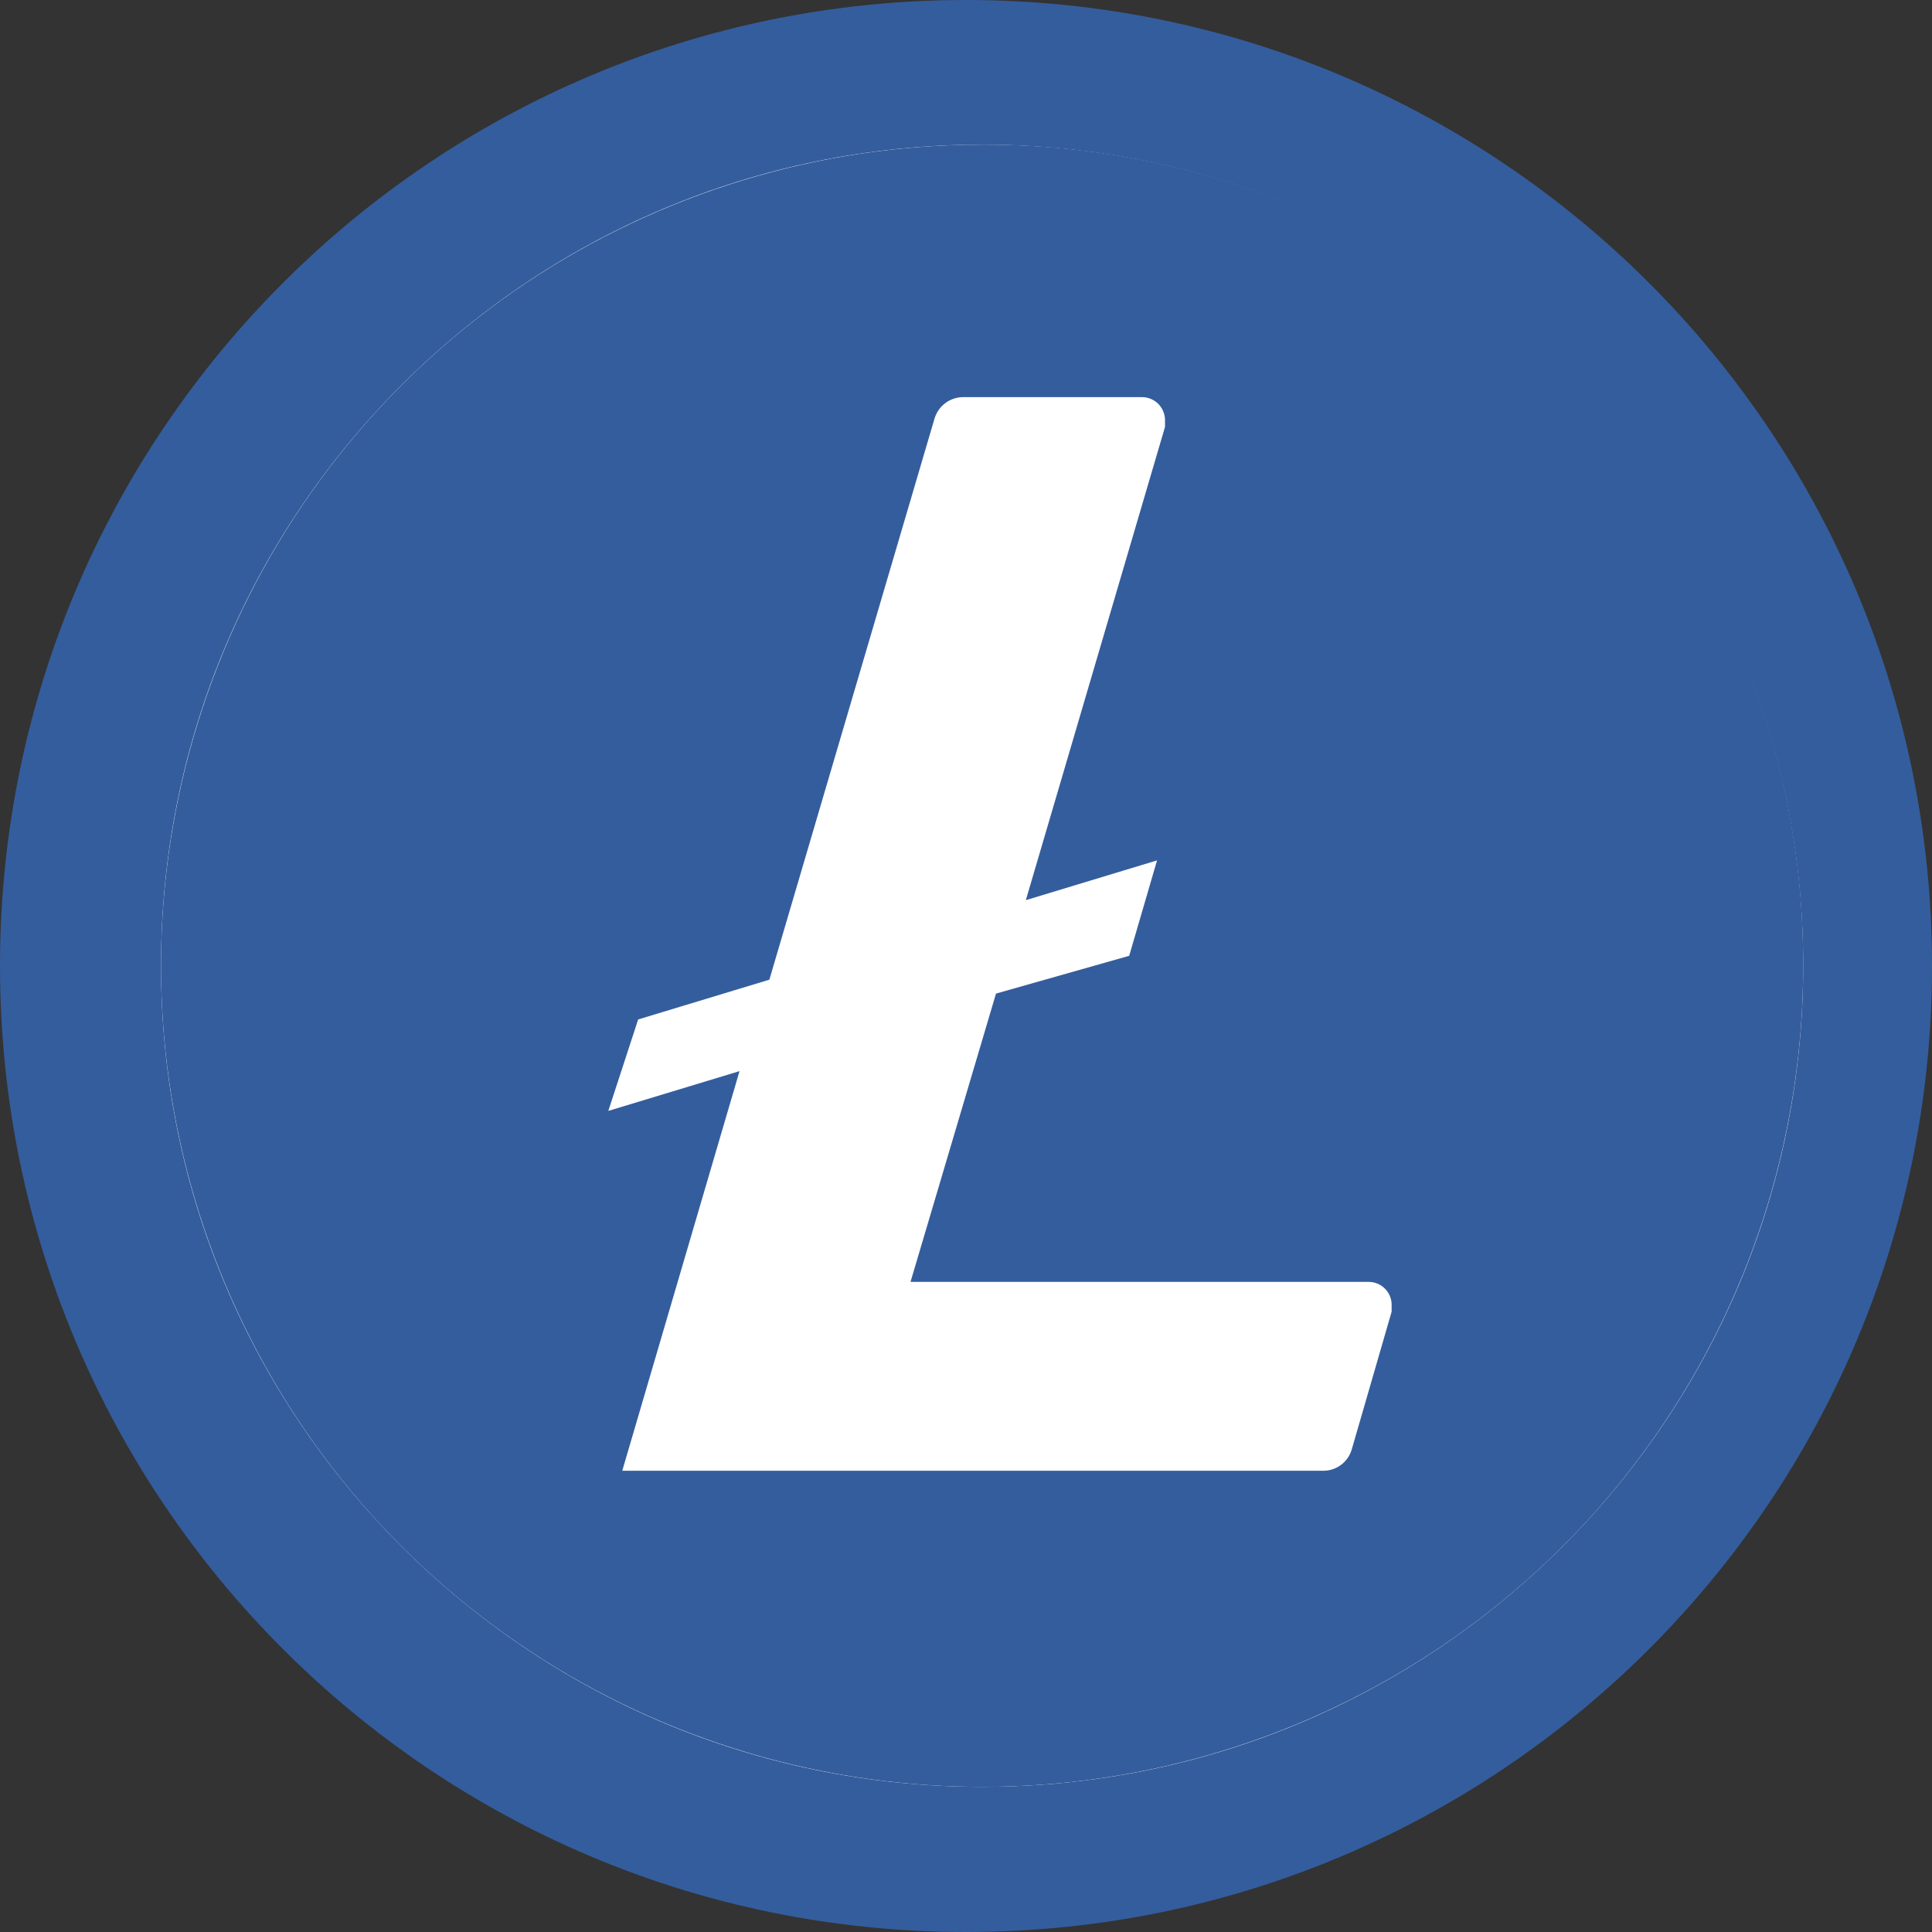
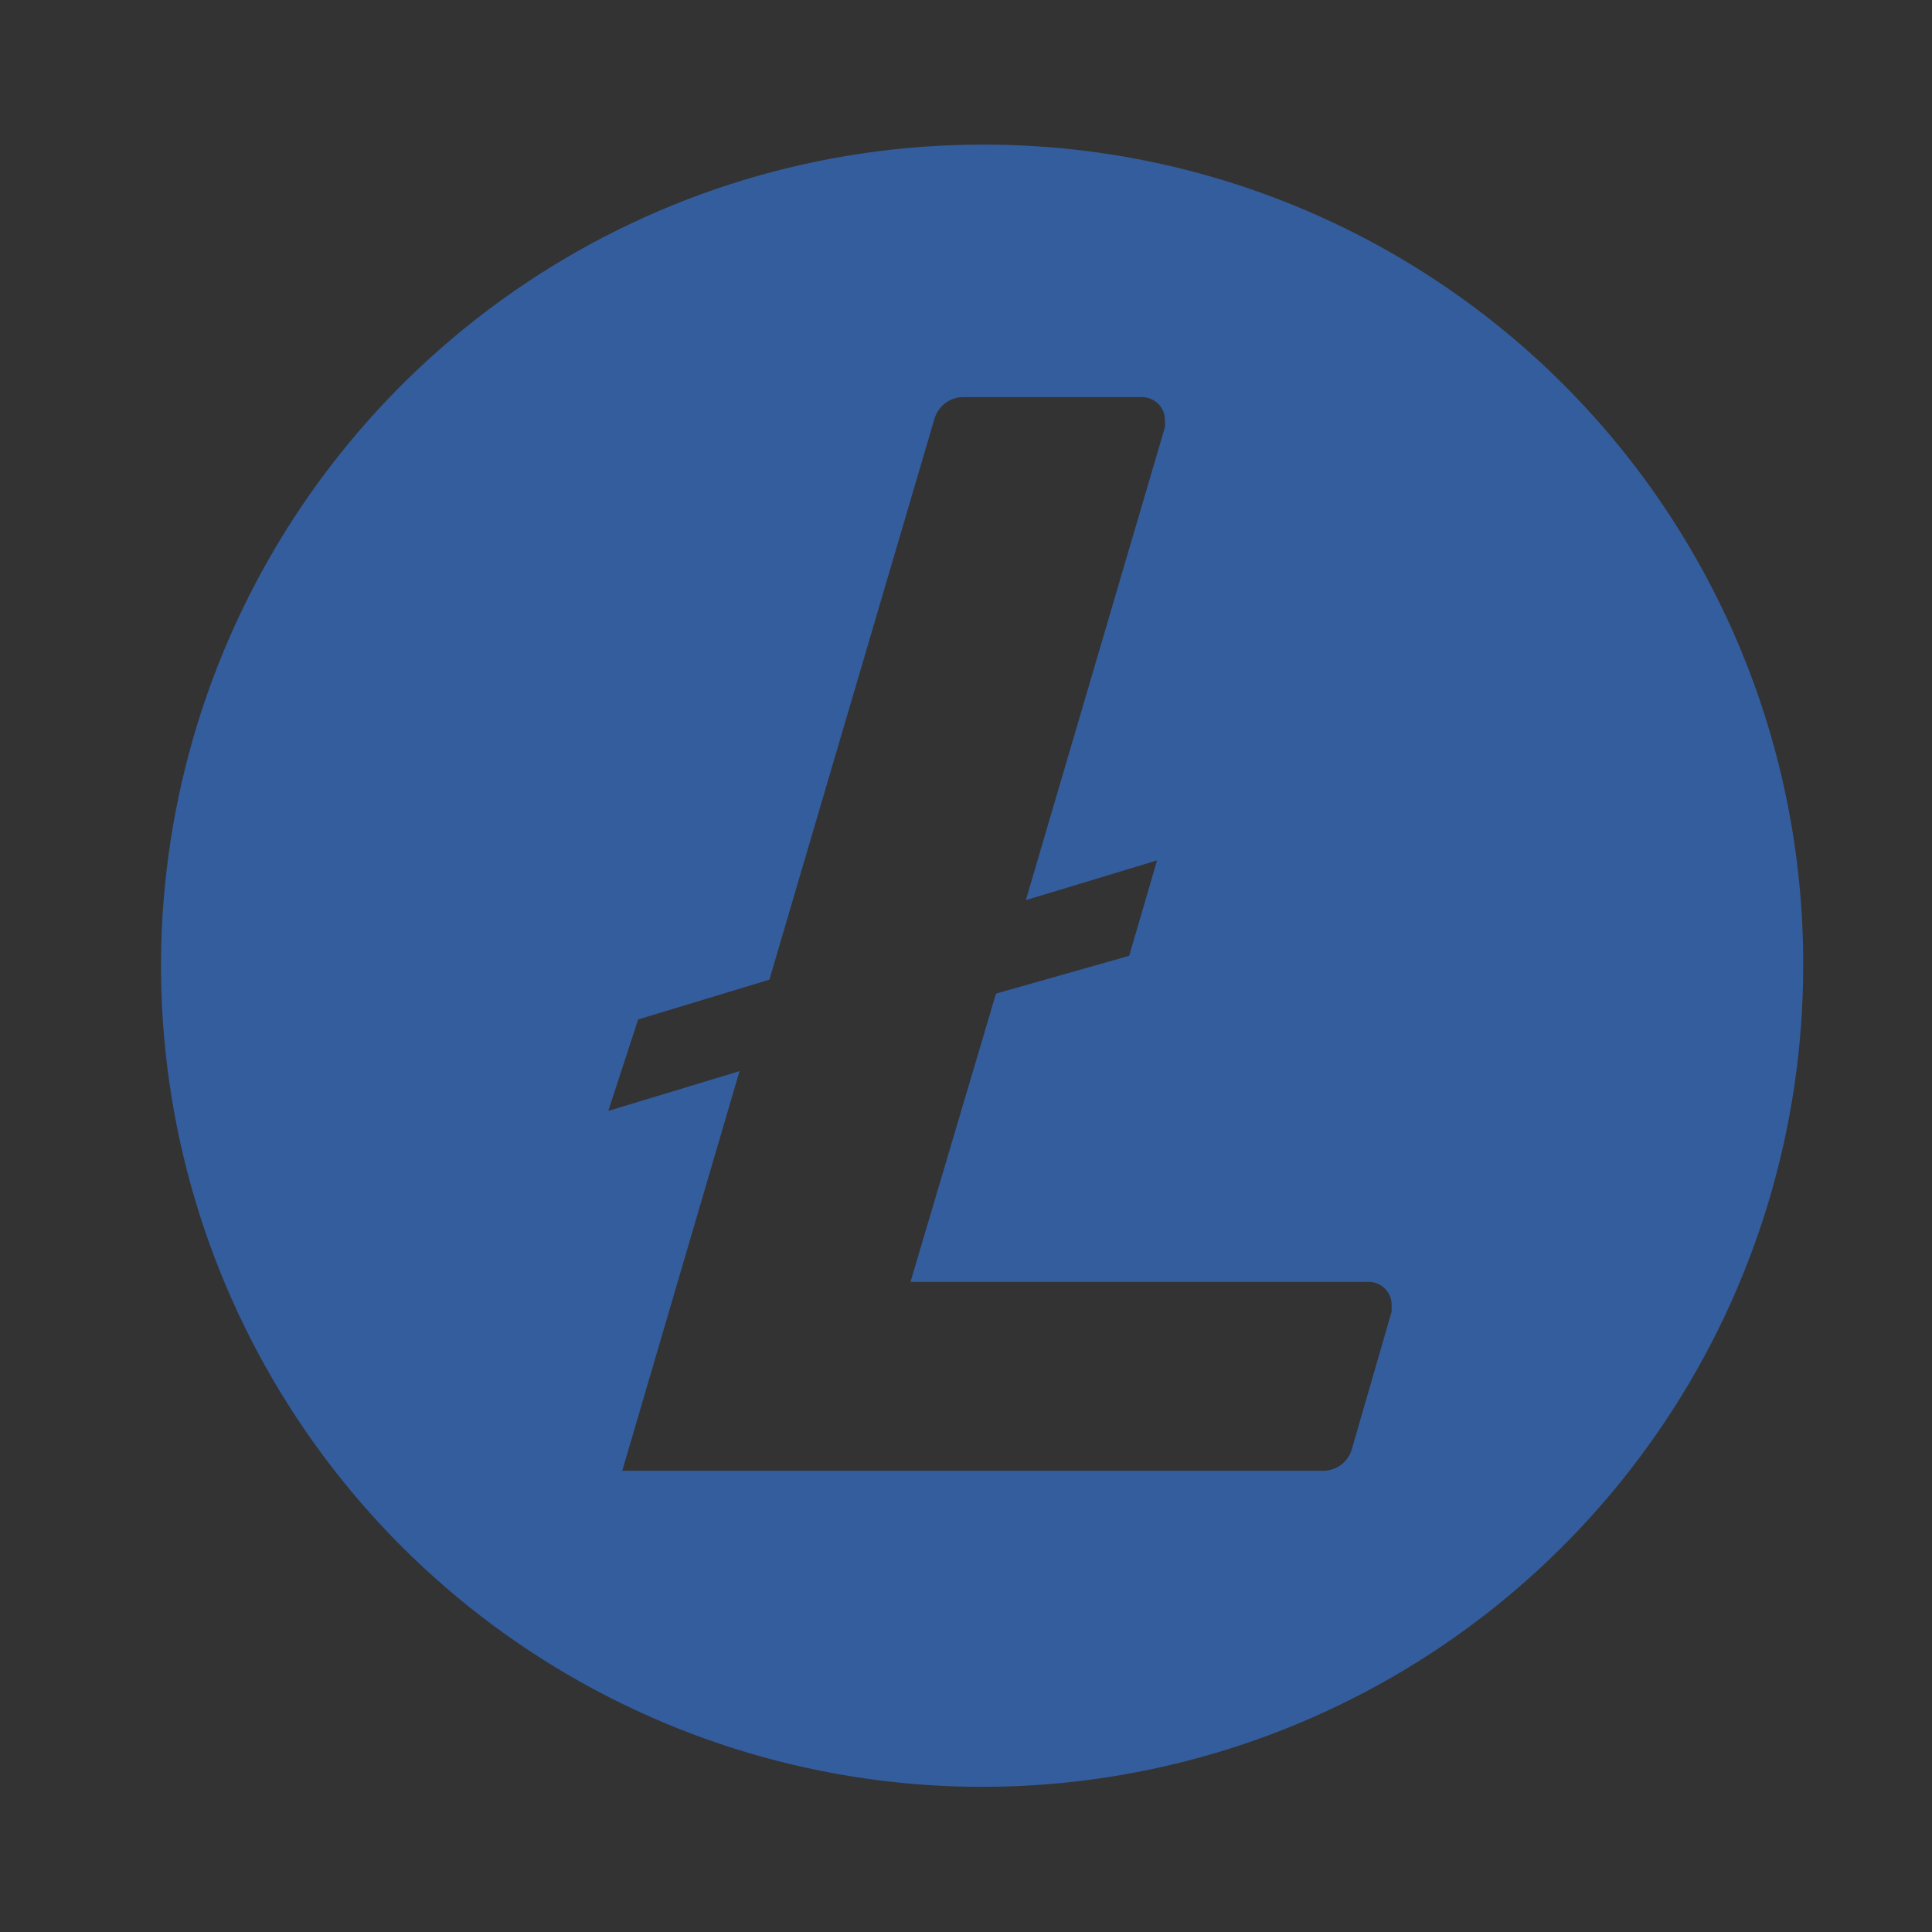
<svg xmlns="http://www.w3.org/2000/svg" width="36" height="36" viewBox="0 0 36 36" fill="none">
  <rect x="0" y="0" width="36" height="36" fill="#333333" stroke="none" />
  <g clip-path="url(#clip0_4762_56517)">
-     <path d="M18 36C27.941 36 36 27.941 36 18C36 8.059 27.941 0 18 0C8.059 0 0 8.059 0 18C0 27.941 8.059 36 18 36Z" fill="#345D9D" />
-     <path d="M18.3 33.295C26.75 33.295 33.6 26.445 33.6 17.995C33.6 9.545 26.75 2.695 18.3 2.695C9.85 2.695 3 9.545 3 17.995C3 26.445 9.85 33.295 18.3 33.295Z" fill="white" />
    <path d="M18.3 2.695C15.274 2.695 12.316 3.593 9.8 5.274C7.284 6.955 5.323 9.345 4.165 12.14C3.007 14.936 2.704 18.012 3.294 20.98C3.884 23.948 5.342 26.674 7.481 28.814C9.621 30.954 12.347 32.411 15.315 33.001C18.283 33.592 21.359 33.289 24.155 32.131C26.951 30.973 29.34 29.012 31.021 26.495C32.703 23.98 33.6 21.021 33.6 17.995C33.606 15.992 33.217 14.007 32.456 12.154C31.694 10.301 30.576 8.616 29.163 7.195C27.751 5.774 26.072 4.646 24.224 3.874C22.375 3.102 20.392 2.701 18.389 2.695H18.3ZM18.559 18.514L16.966 23.886H25.487C25.543 23.884 25.6 23.893 25.652 23.913C25.705 23.932 25.754 23.962 25.795 24.001C25.836 24.04 25.87 24.086 25.893 24.137C25.916 24.189 25.93 24.244 25.931 24.3V24.441L25.191 26.997C25.158 27.118 25.085 27.225 24.984 27.299C24.883 27.373 24.76 27.41 24.635 27.405H11.595L13.78 19.959L11.335 20.7L11.891 18.996L14.336 18.255L17.411 7.808C17.445 7.687 17.518 7.582 17.619 7.508C17.719 7.434 17.842 7.396 17.967 7.4H21.264C21.32 7.398 21.376 7.407 21.429 7.427C21.482 7.447 21.531 7.477 21.572 7.515C21.613 7.554 21.646 7.6 21.67 7.652C21.693 7.703 21.706 7.759 21.708 7.815V7.956L19.115 16.773L21.56 16.032L21.041 17.81L18.559 18.514Z" fill="#345D9D" />
  </g>
  <defs>
    <clipPath id="clip0_4762_56517">
      <rect width="36" height="36" fill="white" />
    </clipPath>
  </defs>
</svg>